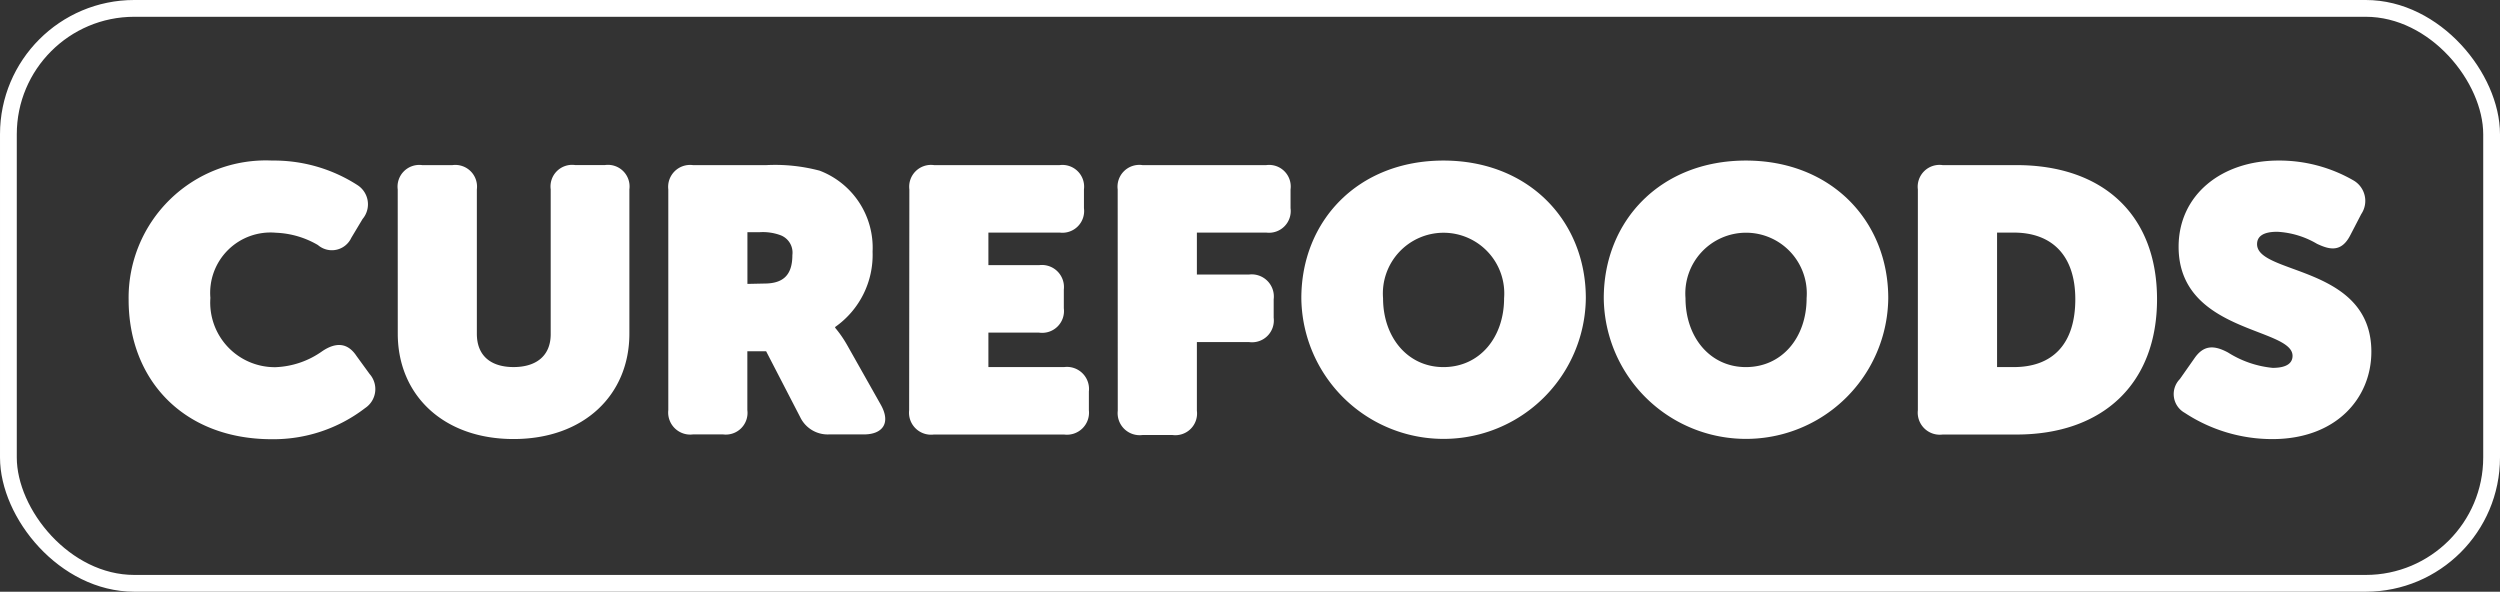
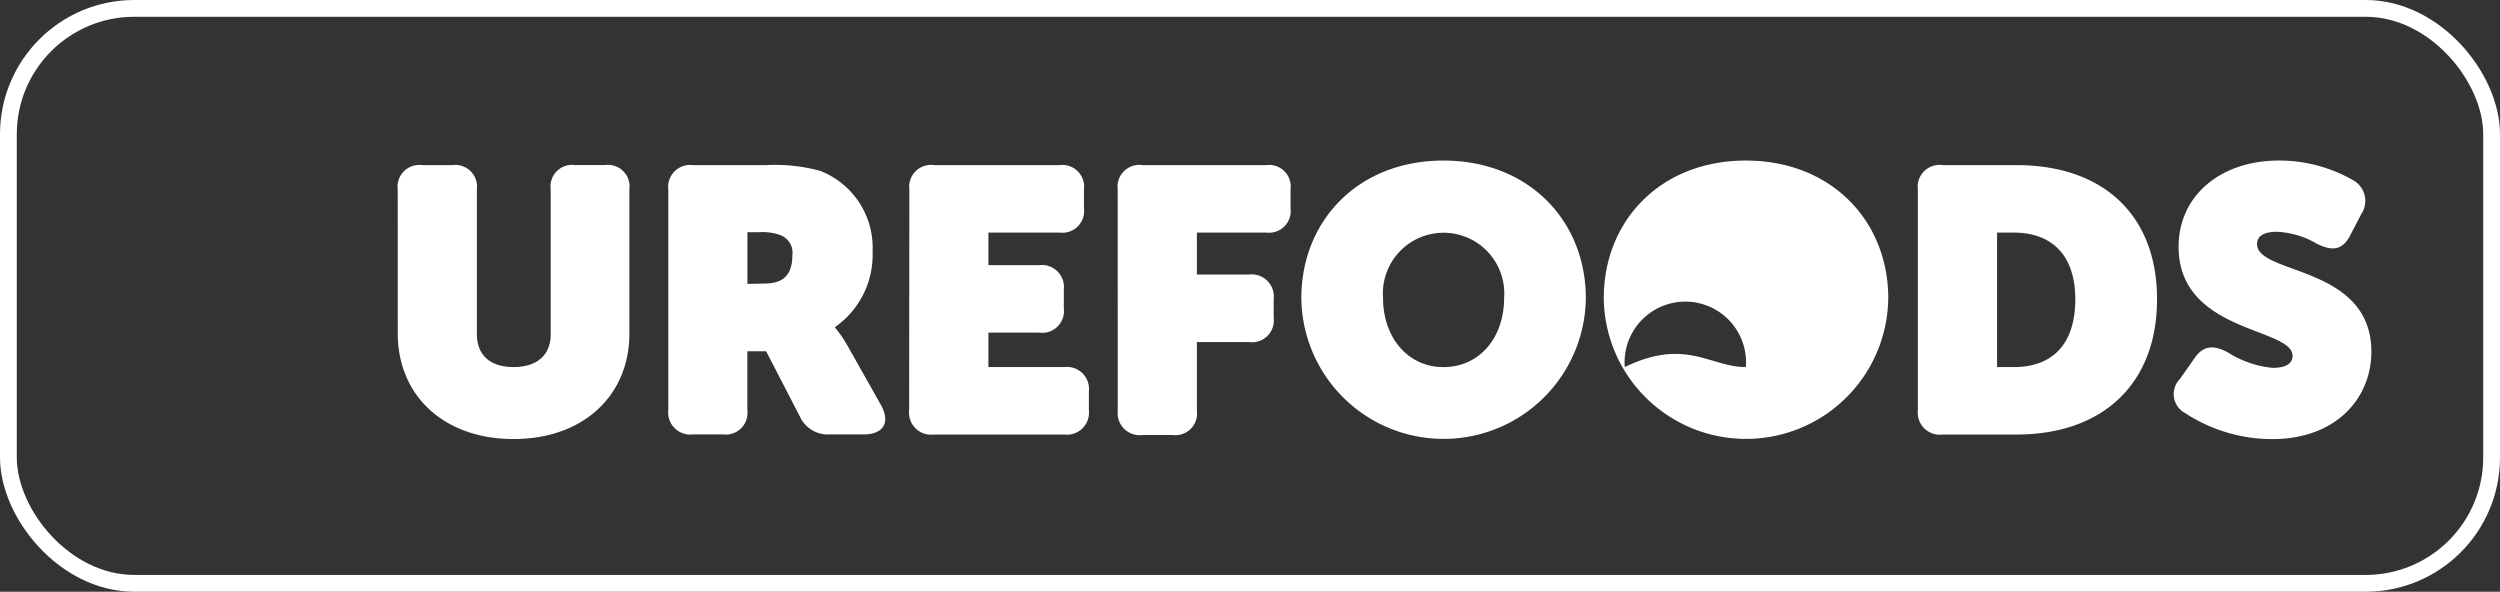
<svg xmlns="http://www.w3.org/2000/svg" width="148.96" height="35.257" viewBox="0 0 148.96 35.257">
  <rect x="0" y="0" width="148.96" height="35.257" fill="#333333" stroke="none" />
  <g id="curefoods" transform="translate(-2 -1.08)">
    <g id="Group_143764" data-name="Group 143764">
-       <path id="Path_687" data-name="Path 687" d="M29.637,23.259a9.183,9.183,0,0,1,5.068,1.454,1.359,1.359,0,0,1,.315,2.032l-.669,1.117a1.274,1.274,0,0,1-1.988.431,5.335,5.335,0,0,0-2.5-.733,3.594,3.594,0,0,0-3.908,3.882,3.847,3.847,0,0,0,3.882,4.128,5.124,5.124,0,0,0,2.791-.958c.8-.535,1.5-.513,2.032.289l.781,1.074a1.357,1.357,0,0,1-.267,2.032,8.954,8.954,0,0,1-5.56,1.855c-5.249,0-8.531-3.528-8.531-8.312A8.179,8.179,0,0,1,29.637,23.259Z" transform="translate(-11.419 -12.612)" fill="#fff" />
      <path id="Path_688" data-name="Path 688" d="M58.246,25.324A1.294,1.294,0,0,1,59.7,23.875h1.807a1.294,1.294,0,0,1,1.454,1.449v8.6c0,1.337.863,1.984,2.187,1.984s2.213-.647,2.213-1.962V25.32a1.288,1.288,0,0,1,1.449-1.449H70.6a1.288,1.288,0,0,1,1.449,1.449v8.6c0,3.64-2.7,6.276-6.9,6.276s-6.9-2.635-6.9-6.276Z" transform="translate(-32.548 -12.957)" fill="#fff" />
      <path id="Path_689" data-name="Path 689" d="M95.64,25.321a1.307,1.307,0,0,1,1.475-1.449h4.356a10.351,10.351,0,0,1,3.192.332,4.912,4.912,0,0,1,3.149,4.826,5.245,5.245,0,0,1-2.23,4.486v.047a6.834,6.834,0,0,1,.712,1.027l2.01,3.563c.625,1.117.069,1.764-1,1.764h-2.075A1.816,1.816,0,0,1,103.5,38.89l-2.032-3.929H100.35v3.507A1.294,1.294,0,0,1,98.9,39.917H97.115a1.316,1.316,0,0,1-1.475-1.449Zm5.719,5.607c1.117,0,1.674-.492,1.674-1.7a1.108,1.108,0,0,0-.712-1.182,3.045,3.045,0,0,0-1.251-.177h-.716v3.08Z" transform="translate(-53.82 -12.953)" fill="#fff" />
      <path id="Path_690" data-name="Path 690" d="M128.923,25.325a1.3,1.3,0,0,1,1.471-1.449h7.483a1.294,1.294,0,0,1,1.449,1.449v1.117a1.294,1.294,0,0,1-1.449,1.454h-4.244v1.941h3.019a1.315,1.315,0,0,1,1.475,1.454v1.117a1.3,1.3,0,0,1-1.475,1.449h-3.019V35.91h4.512a1.315,1.315,0,0,1,1.475,1.454V38.48a1.314,1.314,0,0,1-1.475,1.449h-7.764a1.313,1.313,0,0,1-1.471-1.449Z" transform="translate(-72.74 -12.958)" fill="#fff" />
      <path id="Path_691" data-name="Path 691" d="M157.72,25.339A1.3,1.3,0,0,1,159.2,23.89h7.371a1.288,1.288,0,0,1,1.449,1.449v1.117a1.294,1.294,0,0,1-1.449,1.454h-4.132v2.5h3.105a1.32,1.32,0,0,1,1.471,1.475v1.1a1.3,1.3,0,0,1-1.471,1.449h-3.105v4.089a1.294,1.294,0,0,1-1.454,1.449H159.2a1.314,1.314,0,0,1-1.475-1.449Z" transform="translate(-89.124 -12.972)" fill="#fff" />
      <path id="Path_692" data-name="Path 692" d="M191.557,23.26c5.09,0,8.484,3.6,8.484,8.2a8.476,8.476,0,0,1-16.951,0C183.09,26.857,186.463,23.26,191.557,23.26Zm0,12.306c2.157,0,3.614-1.764,3.614-4.106a3.617,3.617,0,1,0-7.212,0C187.96,33.8,189.435,35.566,191.557,35.566Z" transform="translate(-103.551 -12.613)" fill="#fff" />
-       <path id="Path_693" data-name="Path 693" d="M233.337,23.26c5.09,0,8.484,3.6,8.484,8.2a8.476,8.476,0,0,1-16.951,0C224.87,26.857,228.243,23.26,233.337,23.26Zm0,12.306c2.157,0,3.619-1.764,3.619-4.106a3.619,3.619,0,1,0-7.216,0C229.74,33.8,231.215,35.566,233.337,35.566Z" transform="translate(-127.311 -12.613)" fill="#fff" />
+       <path id="Path_693" data-name="Path 693" d="M233.337,23.26c5.09,0,8.484,3.6,8.484,8.2a8.476,8.476,0,0,1-16.951,0C224.87,26.857,228.243,23.26,233.337,23.26Zm0,12.306a3.619,3.619,0,1,0-7.216,0C229.74,33.8,231.215,35.566,233.337,35.566Z" transform="translate(-127.311 -12.613)" fill="#fff" />
      <path id="Path_694" data-name="Path 694" d="M268.26,25.339a1.3,1.3,0,0,1,1.475-1.449h4.4c5.137,0,8.376,2.946,8.376,7.992s-3.239,8.061-8.376,8.061h-4.4a1.314,1.314,0,0,1-1.475-1.449Zm5.719,10.585c2.32,0,3.662-1.385,3.662-4.041s-1.432-3.972-3.662-3.972h-1v8.014Z" transform="translate(-151.986 -12.972)" fill="#fff" />
      <path id="Path_695" data-name="Path 695" d="M303.977,36.281l.863-1.229c.535-.781,1.139-.824,2.01-.354a6.064,6.064,0,0,0,2.657.914c.914,0,1.186-.336,1.186-.716,0-1.7-6.789-1.363-6.789-6.5,0-3.08,2.545-5.137,5.961-5.137a8.855,8.855,0,0,1,4.455,1.182,1.408,1.408,0,0,1,.466,2.01l-.651,1.255c-.535,1.048-1.251.863-1.988.513a5.177,5.177,0,0,0-2.368-.716c-.893,0-1.2.315-1.2.738,0,1.833,6.81,1.251,6.81,6.409,0,2.769-2.1,5.206-5.9,5.206a9.484,9.484,0,0,1-5.223-1.566A1.277,1.277,0,0,1,303.977,36.281Z" transform="translate(-172.094 -12.613)" fill="#fff" />
    </g>
    <g id="Rectangle_2064" data-name="Rectangle 2064" transform="translate(2 1.08)" fill="none" stroke="#fff" stroke-width="1">
      <rect width="148.96" height="35.257" rx="8" stroke="none" />
      <rect x="0.5" y="0.5" width="147.96" height="34.257" rx="7.5" fill="none" />
    </g>
  </g>
</svg>